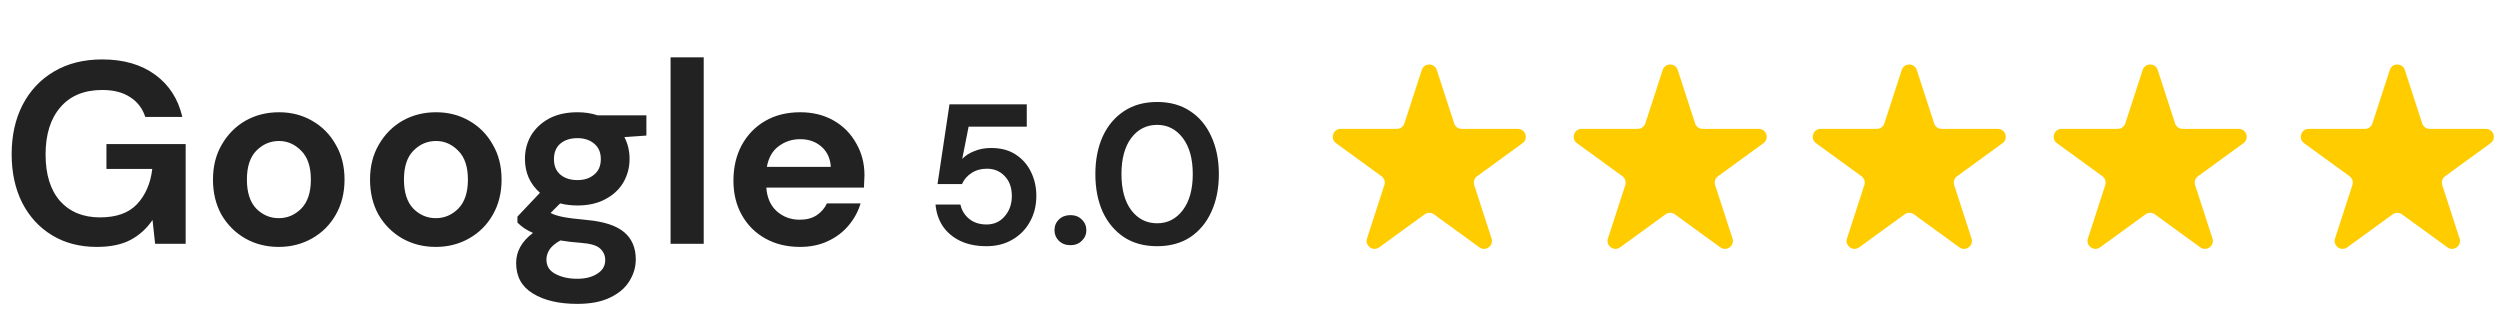
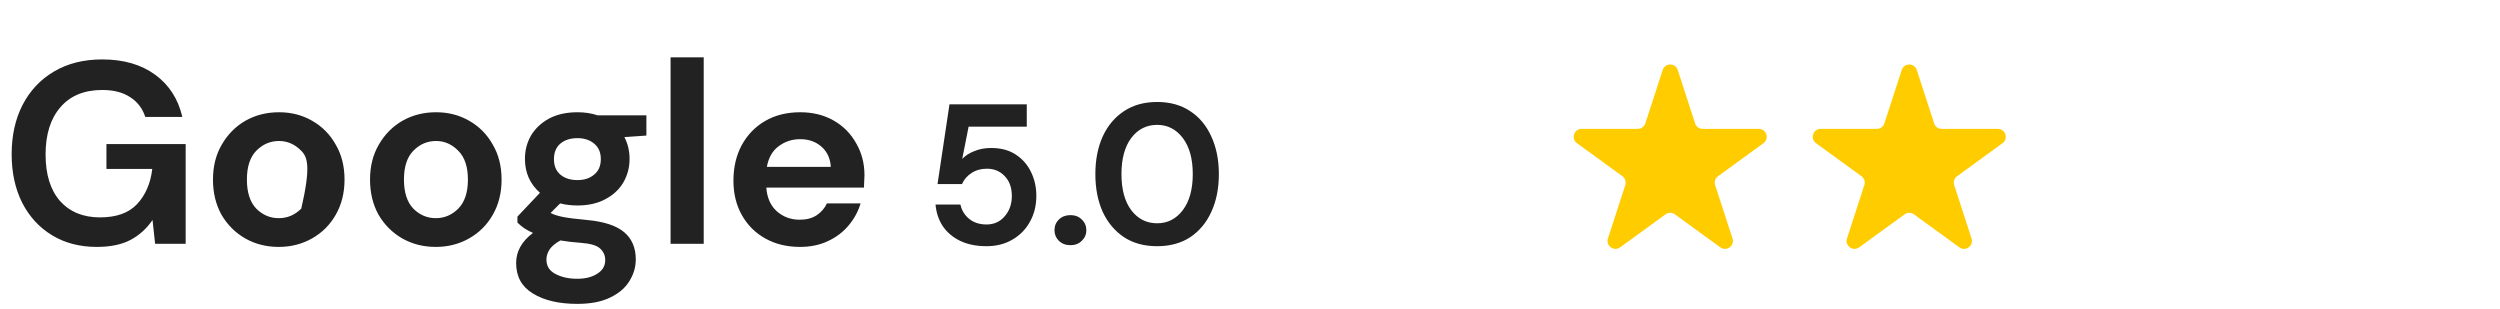
<svg xmlns="http://www.w3.org/2000/svg" width="251" height="31" viewBox="0 0 251 31" fill="none">
-   <path d="M9.724 24.79C8.008 24.79 6.509 24.399 5.226 23.619C3.943 22.84 2.947 21.756 2.236 20.369C1.525 18.965 1.17 17.336 1.17 15.482C1.17 13.61 1.534 11.963 2.262 10.541C3.007 9.103 4.056 7.985 5.408 7.188C6.777 6.373 8.398 5.966 10.27 5.966C12.402 5.966 14.17 6.477 15.574 7.5C16.978 8.522 17.888 9.935 18.304 11.738H14.586C14.309 10.888 13.806 10.229 13.078 9.762C12.35 9.276 11.414 9.034 10.27 9.034C8.45 9.034 7.046 9.614 6.058 10.775C5.07 11.919 4.576 13.497 4.576 15.508C4.576 17.518 5.061 19.078 6.032 20.188C7.02 21.279 8.355 21.826 10.036 21.826C11.683 21.826 12.922 21.384 13.754 20.5C14.603 19.598 15.115 18.419 15.288 16.963H10.686V14.467H18.642V24.477H15.574L15.314 22.085C14.725 22.952 13.988 23.619 13.104 24.087C12.22 24.555 11.093 24.79 9.724 24.79ZM27.987 24.79C26.739 24.79 25.613 24.503 24.607 23.931C23.619 23.36 22.831 22.571 22.241 21.566C21.669 20.543 21.383 19.364 21.383 18.029C21.383 16.695 21.678 15.525 22.267 14.52C22.857 13.497 23.645 12.7 24.633 12.127C25.639 11.556 26.765 11.27 28.013 11.27C29.244 11.27 30.353 11.556 31.341 12.127C32.347 12.7 33.135 13.497 33.707 14.52C34.297 15.525 34.591 16.695 34.591 18.029C34.591 19.364 34.297 20.543 33.707 21.566C33.135 22.571 32.347 23.36 31.341 23.931C30.336 24.503 29.218 24.79 27.987 24.79ZM27.987 21.904C28.854 21.904 29.608 21.583 30.249 20.942C30.891 20.283 31.211 19.312 31.211 18.029C31.211 16.747 30.891 15.785 30.249 15.143C29.608 14.485 28.863 14.155 28.013 14.155C27.129 14.155 26.367 14.485 25.725 15.143C25.101 15.785 24.789 16.747 24.789 18.029C24.789 19.312 25.101 20.283 25.725 20.942C26.367 21.583 27.121 21.904 27.987 21.904ZM43.755 24.79C42.507 24.79 41.38 24.503 40.375 23.931C39.387 23.36 38.598 22.571 38.009 21.566C37.437 20.543 37.151 19.364 37.151 18.029C37.151 16.695 37.446 15.525 38.035 14.52C38.624 13.497 39.413 12.7 40.401 12.127C41.406 11.556 42.533 11.27 43.781 11.27C45.012 11.27 46.121 11.556 47.109 12.127C48.114 12.7 48.903 13.497 49.475 14.52C50.064 15.525 50.359 16.695 50.359 18.029C50.359 19.364 50.064 20.543 49.475 21.566C48.903 22.571 48.114 23.36 47.109 23.931C46.104 24.503 44.986 24.79 43.755 24.79ZM43.755 21.904C44.622 21.904 45.376 21.583 46.017 20.942C46.658 20.283 46.979 19.312 46.979 18.029C46.979 16.747 46.658 15.785 46.017 15.143C45.376 14.485 44.63 14.155 43.781 14.155C42.897 14.155 42.134 14.485 41.493 15.143C40.869 15.785 40.557 16.747 40.557 18.029C40.557 19.312 40.869 20.283 41.493 20.942C42.134 21.583 42.888 21.904 43.755 21.904ZM57.982 20.63C57.358 20.63 56.777 20.56 56.24 20.422L55.278 21.384C55.573 21.54 55.971 21.669 56.474 21.773C56.977 21.878 57.791 21.982 58.918 22.085C60.634 22.241 61.882 22.649 62.662 23.308C63.442 23.966 63.832 24.876 63.832 26.038C63.832 26.8 63.624 27.52 63.208 28.195C62.792 28.889 62.151 29.444 61.284 29.86C60.417 30.293 59.308 30.509 57.956 30.509C56.119 30.509 54.637 30.163 53.51 29.47C52.383 28.794 51.82 27.771 51.82 26.401C51.82 25.24 52.383 24.235 53.51 23.386C53.163 23.23 52.86 23.065 52.6 22.892C52.357 22.718 52.141 22.536 51.95 22.346V21.747L54.212 19.355C53.207 18.471 52.704 17.336 52.704 15.95C52.704 15.083 52.912 14.294 53.328 13.584C53.761 12.873 54.368 12.309 55.148 11.893C55.928 11.477 56.873 11.27 57.982 11.27C58.71 11.27 59.386 11.373 60.01 11.582H64.898V13.61L62.688 13.765C63.035 14.424 63.208 15.152 63.208 15.95C63.208 16.816 63 17.605 62.584 18.316C62.168 19.026 61.561 19.59 60.764 20.006C59.984 20.422 59.057 20.63 57.982 20.63ZM57.982 18.081C58.658 18.081 59.213 17.899 59.646 17.535C60.097 17.172 60.322 16.651 60.322 15.976C60.322 15.3 60.097 14.78 59.646 14.415C59.213 14.052 58.658 13.87 57.982 13.87C57.271 13.87 56.699 14.052 56.266 14.415C55.833 14.78 55.616 15.3 55.616 15.976C55.616 16.651 55.833 17.172 56.266 17.535C56.699 17.899 57.271 18.081 57.982 18.081ZM54.862 26.064C54.862 26.705 55.157 27.181 55.746 27.494C56.353 27.823 57.089 27.988 57.956 27.988C58.788 27.988 59.464 27.814 59.984 27.468C60.504 27.138 60.764 26.688 60.764 26.116C60.764 25.648 60.591 25.258 60.244 24.945C59.915 24.634 59.247 24.443 58.242 24.373C57.531 24.322 56.873 24.244 56.266 24.14C55.763 24.417 55.399 24.72 55.174 25.049C54.966 25.379 54.862 25.717 54.862 26.064ZM67.325 24.477V5.758H70.653V24.477H67.325ZM80.319 24.79C79.019 24.79 77.867 24.512 76.861 23.957C75.856 23.403 75.067 22.623 74.495 21.617C73.923 20.612 73.637 19.451 73.637 18.134C73.637 16.799 73.915 15.611 74.469 14.572C75.041 13.531 75.821 12.726 76.809 12.153C77.815 11.564 78.993 11.27 80.345 11.27C81.611 11.27 82.729 11.547 83.699 12.101C84.67 12.656 85.424 13.419 85.961 14.389C86.516 15.343 86.793 16.409 86.793 17.587C86.793 17.778 86.785 17.977 86.767 18.186C86.767 18.393 86.759 18.61 86.741 18.835H76.939C77.009 19.841 77.355 20.63 77.979 21.201C78.621 21.773 79.392 22.059 80.293 22.059C80.969 22.059 81.533 21.912 81.983 21.617C82.451 21.305 82.798 20.907 83.023 20.422H86.403C86.161 21.236 85.753 21.982 85.181 22.657C84.627 23.316 83.933 23.836 83.101 24.218C82.287 24.599 81.359 24.79 80.319 24.79ZM80.345 13.973C79.531 13.973 78.811 14.207 78.187 14.675C77.563 15.126 77.165 15.819 76.991 16.756H83.413C83.361 15.906 83.049 15.23 82.477 14.727C81.905 14.225 81.195 13.973 80.345 13.973ZM99.048 24.718C98.021 24.718 97.135 24.538 96.388 24.177C95.655 23.817 95.075 23.324 94.648 22.698C94.235 22.058 93.995 21.337 93.928 20.538H96.428C96.548 21.111 96.841 21.591 97.308 21.977C97.775 22.351 98.355 22.538 99.048 22.538C99.795 22.538 100.401 22.264 100.868 21.718C101.348 21.171 101.588 20.491 101.588 19.677C101.588 18.837 101.348 18.171 100.868 17.677C100.401 17.184 99.808 16.938 99.088 16.938C98.488 16.938 97.968 17.084 97.528 17.378C97.088 17.671 96.775 18.038 96.588 18.477H94.128L95.328 10.477H103.088V12.717H97.248L96.608 15.957C96.901 15.637 97.301 15.377 97.808 15.178C98.315 14.964 98.881 14.857 99.508 14.857C100.508 14.857 101.341 15.084 102.008 15.537C102.675 15.977 103.181 16.564 103.528 17.297C103.875 18.017 104.048 18.804 104.048 19.657C104.048 20.631 103.835 21.497 103.408 22.258C102.995 23.017 102.408 23.617 101.648 24.058C100.901 24.497 100.035 24.718 99.048 24.718ZM107.47 24.617C107.004 24.617 106.617 24.471 106.31 24.177C106.017 23.884 105.87 23.531 105.87 23.117C105.87 22.691 106.017 22.331 106.31 22.038C106.617 21.744 107.004 21.598 107.47 21.598C107.937 21.598 108.317 21.744 108.61 22.038C108.917 22.331 109.07 22.691 109.07 23.117C109.07 23.531 108.917 23.884 108.61 24.177C108.317 24.471 107.937 24.617 107.47 24.617ZM116.174 24.718C114.881 24.718 113.774 24.418 112.854 23.817C111.934 23.204 111.221 22.358 110.714 21.277C110.221 20.184 109.974 18.918 109.974 17.477C109.974 16.051 110.221 14.791 110.714 13.697C111.221 12.604 111.934 11.758 112.854 11.158C113.774 10.544 114.881 10.238 116.174 10.238C117.468 10.238 118.574 10.544 119.494 11.158C120.414 11.758 121.121 12.604 121.614 13.697C122.121 14.791 122.374 16.051 122.374 17.477C122.374 18.918 122.121 20.184 121.614 21.277C121.121 22.358 120.414 23.204 119.494 23.817C118.574 24.418 117.468 24.718 116.174 24.718ZM116.174 22.418C117.228 22.418 118.088 21.977 118.754 21.098C119.421 20.218 119.754 19.011 119.754 17.477C119.754 15.944 119.421 14.738 118.754 13.857C118.088 12.977 117.228 12.537 116.174 12.537C115.108 12.537 114.241 12.977 113.574 13.857C112.921 14.738 112.594 15.944 112.594 17.477C112.594 19.011 112.921 20.218 113.574 21.098C114.241 21.977 115.108 22.418 116.174 22.418Z" fill="#222222" />
-   <path d="M142.744 7.027C142.982 6.294 144.018 6.294 144.256 7.027L145.999 12.39C146.105 12.717 146.41 12.939 146.755 12.939H152.394C153.164 12.939 153.484 13.925 152.861 14.377L148.299 17.692C148.02 17.894 147.904 18.253 148.01 18.58L149.753 23.943C149.991 24.676 149.152 25.285 148.529 24.832L143.967 21.518C143.689 21.315 143.311 21.315 143.033 21.518L138.471 24.832C137.848 25.285 137.01 24.676 137.248 23.943L138.99 18.58C139.096 18.253 138.98 17.894 138.701 17.692L134.139 14.377C133.516 13.925 133.836 12.939 134.606 12.939H140.246C140.59 12.939 140.895 12.717 141.002 12.39L142.744 7.027Z" fill="#FFCC00" />
+   <path d="M9.724 24.79C8.008 24.79 6.509 24.399 5.226 23.619C3.943 22.84 2.947 21.756 2.236 20.369C1.525 18.965 1.17 17.336 1.17 15.482C1.17 13.61 1.534 11.963 2.262 10.541C3.007 9.103 4.056 7.985 5.408 7.188C6.777 6.373 8.398 5.966 10.27 5.966C12.402 5.966 14.17 6.477 15.574 7.5C16.978 8.522 17.888 9.935 18.304 11.738H14.586C14.309 10.888 13.806 10.229 13.078 9.762C12.35 9.276 11.414 9.034 10.27 9.034C8.45 9.034 7.046 9.614 6.058 10.775C5.07 11.919 4.576 13.497 4.576 15.508C4.576 17.518 5.061 19.078 6.032 20.188C7.02 21.279 8.355 21.826 10.036 21.826C11.683 21.826 12.922 21.384 13.754 20.5C14.603 19.598 15.115 18.419 15.288 16.963H10.686V14.467H18.642V24.477H15.574L15.314 22.085C14.725 22.952 13.988 23.619 13.104 24.087C12.22 24.555 11.093 24.79 9.724 24.79ZM27.987 24.79C26.739 24.79 25.613 24.503 24.607 23.931C23.619 23.36 22.831 22.571 22.241 21.566C21.669 20.543 21.383 19.364 21.383 18.029C21.383 16.695 21.678 15.525 22.267 14.52C22.857 13.497 23.645 12.7 24.633 12.127C25.639 11.556 26.765 11.27 28.013 11.27C29.244 11.27 30.353 11.556 31.341 12.127C32.347 12.7 33.135 13.497 33.707 14.52C34.297 15.525 34.591 16.695 34.591 18.029C34.591 19.364 34.297 20.543 33.707 21.566C33.135 22.571 32.347 23.36 31.341 23.931C30.336 24.503 29.218 24.79 27.987 24.79ZM27.987 21.904C28.854 21.904 29.608 21.583 30.249 20.942C31.211 16.747 30.891 15.785 30.249 15.143C29.608 14.485 28.863 14.155 28.013 14.155C27.129 14.155 26.367 14.485 25.725 15.143C25.101 15.785 24.789 16.747 24.789 18.029C24.789 19.312 25.101 20.283 25.725 20.942C26.367 21.583 27.121 21.904 27.987 21.904ZM43.755 24.79C42.507 24.79 41.38 24.503 40.375 23.931C39.387 23.36 38.598 22.571 38.009 21.566C37.437 20.543 37.151 19.364 37.151 18.029C37.151 16.695 37.446 15.525 38.035 14.52C38.624 13.497 39.413 12.7 40.401 12.127C41.406 11.556 42.533 11.27 43.781 11.27C45.012 11.27 46.121 11.556 47.109 12.127C48.114 12.7 48.903 13.497 49.475 14.52C50.064 15.525 50.359 16.695 50.359 18.029C50.359 19.364 50.064 20.543 49.475 21.566C48.903 22.571 48.114 23.36 47.109 23.931C46.104 24.503 44.986 24.79 43.755 24.79ZM43.755 21.904C44.622 21.904 45.376 21.583 46.017 20.942C46.658 20.283 46.979 19.312 46.979 18.029C46.979 16.747 46.658 15.785 46.017 15.143C45.376 14.485 44.63 14.155 43.781 14.155C42.897 14.155 42.134 14.485 41.493 15.143C40.869 15.785 40.557 16.747 40.557 18.029C40.557 19.312 40.869 20.283 41.493 20.942C42.134 21.583 42.888 21.904 43.755 21.904ZM57.982 20.63C57.358 20.63 56.777 20.56 56.24 20.422L55.278 21.384C55.573 21.54 55.971 21.669 56.474 21.773C56.977 21.878 57.791 21.982 58.918 22.085C60.634 22.241 61.882 22.649 62.662 23.308C63.442 23.966 63.832 24.876 63.832 26.038C63.832 26.8 63.624 27.52 63.208 28.195C62.792 28.889 62.151 29.444 61.284 29.86C60.417 30.293 59.308 30.509 57.956 30.509C56.119 30.509 54.637 30.163 53.51 29.47C52.383 28.794 51.82 27.771 51.82 26.401C51.82 25.24 52.383 24.235 53.51 23.386C53.163 23.23 52.86 23.065 52.6 22.892C52.357 22.718 52.141 22.536 51.95 22.346V21.747L54.212 19.355C53.207 18.471 52.704 17.336 52.704 15.95C52.704 15.083 52.912 14.294 53.328 13.584C53.761 12.873 54.368 12.309 55.148 11.893C55.928 11.477 56.873 11.27 57.982 11.27C58.71 11.27 59.386 11.373 60.01 11.582H64.898V13.61L62.688 13.765C63.035 14.424 63.208 15.152 63.208 15.95C63.208 16.816 63 17.605 62.584 18.316C62.168 19.026 61.561 19.59 60.764 20.006C59.984 20.422 59.057 20.63 57.982 20.63ZM57.982 18.081C58.658 18.081 59.213 17.899 59.646 17.535C60.097 17.172 60.322 16.651 60.322 15.976C60.322 15.3 60.097 14.78 59.646 14.415C59.213 14.052 58.658 13.87 57.982 13.87C57.271 13.87 56.699 14.052 56.266 14.415C55.833 14.78 55.616 15.3 55.616 15.976C55.616 16.651 55.833 17.172 56.266 17.535C56.699 17.899 57.271 18.081 57.982 18.081ZM54.862 26.064C54.862 26.705 55.157 27.181 55.746 27.494C56.353 27.823 57.089 27.988 57.956 27.988C58.788 27.988 59.464 27.814 59.984 27.468C60.504 27.138 60.764 26.688 60.764 26.116C60.764 25.648 60.591 25.258 60.244 24.945C59.915 24.634 59.247 24.443 58.242 24.373C57.531 24.322 56.873 24.244 56.266 24.14C55.763 24.417 55.399 24.72 55.174 25.049C54.966 25.379 54.862 25.717 54.862 26.064ZM67.325 24.477V5.758H70.653V24.477H67.325ZM80.319 24.79C79.019 24.79 77.867 24.512 76.861 23.957C75.856 23.403 75.067 22.623 74.495 21.617C73.923 20.612 73.637 19.451 73.637 18.134C73.637 16.799 73.915 15.611 74.469 14.572C75.041 13.531 75.821 12.726 76.809 12.153C77.815 11.564 78.993 11.27 80.345 11.27C81.611 11.27 82.729 11.547 83.699 12.101C84.67 12.656 85.424 13.419 85.961 14.389C86.516 15.343 86.793 16.409 86.793 17.587C86.793 17.778 86.785 17.977 86.767 18.186C86.767 18.393 86.759 18.61 86.741 18.835H76.939C77.009 19.841 77.355 20.63 77.979 21.201C78.621 21.773 79.392 22.059 80.293 22.059C80.969 22.059 81.533 21.912 81.983 21.617C82.451 21.305 82.798 20.907 83.023 20.422H86.403C86.161 21.236 85.753 21.982 85.181 22.657C84.627 23.316 83.933 23.836 83.101 24.218C82.287 24.599 81.359 24.79 80.319 24.79ZM80.345 13.973C79.531 13.973 78.811 14.207 78.187 14.675C77.563 15.126 77.165 15.819 76.991 16.756H83.413C83.361 15.906 83.049 15.23 82.477 14.727C81.905 14.225 81.195 13.973 80.345 13.973ZM99.048 24.718C98.021 24.718 97.135 24.538 96.388 24.177C95.655 23.817 95.075 23.324 94.648 22.698C94.235 22.058 93.995 21.337 93.928 20.538H96.428C96.548 21.111 96.841 21.591 97.308 21.977C97.775 22.351 98.355 22.538 99.048 22.538C99.795 22.538 100.401 22.264 100.868 21.718C101.348 21.171 101.588 20.491 101.588 19.677C101.588 18.837 101.348 18.171 100.868 17.677C100.401 17.184 99.808 16.938 99.088 16.938C98.488 16.938 97.968 17.084 97.528 17.378C97.088 17.671 96.775 18.038 96.588 18.477H94.128L95.328 10.477H103.088V12.717H97.248L96.608 15.957C96.901 15.637 97.301 15.377 97.808 15.178C98.315 14.964 98.881 14.857 99.508 14.857C100.508 14.857 101.341 15.084 102.008 15.537C102.675 15.977 103.181 16.564 103.528 17.297C103.875 18.017 104.048 18.804 104.048 19.657C104.048 20.631 103.835 21.497 103.408 22.258C102.995 23.017 102.408 23.617 101.648 24.058C100.901 24.497 100.035 24.718 99.048 24.718ZM107.47 24.617C107.004 24.617 106.617 24.471 106.31 24.177C106.017 23.884 105.87 23.531 105.87 23.117C105.87 22.691 106.017 22.331 106.31 22.038C106.617 21.744 107.004 21.598 107.47 21.598C107.937 21.598 108.317 21.744 108.61 22.038C108.917 22.331 109.07 22.691 109.07 23.117C109.07 23.531 108.917 23.884 108.61 24.177C108.317 24.471 107.937 24.617 107.47 24.617ZM116.174 24.718C114.881 24.718 113.774 24.418 112.854 23.817C111.934 23.204 111.221 22.358 110.714 21.277C110.221 20.184 109.974 18.918 109.974 17.477C109.974 16.051 110.221 14.791 110.714 13.697C111.221 12.604 111.934 11.758 112.854 11.158C113.774 10.544 114.881 10.238 116.174 10.238C117.468 10.238 118.574 10.544 119.494 11.158C120.414 11.758 121.121 12.604 121.614 13.697C122.121 14.791 122.374 16.051 122.374 17.477C122.374 18.918 122.121 20.184 121.614 21.277C121.121 22.358 120.414 23.204 119.494 23.817C118.574 24.418 117.468 24.718 116.174 24.718ZM116.174 22.418C117.228 22.418 118.088 21.977 118.754 21.098C119.421 20.218 119.754 19.011 119.754 17.477C119.754 15.944 119.421 14.738 118.754 13.857C118.088 12.977 117.228 12.537 116.174 12.537C115.108 12.537 114.241 12.977 113.574 13.857C112.921 14.738 112.594 15.944 112.594 17.477C112.594 19.011 112.921 20.218 113.574 21.098C114.241 21.977 115.108 22.418 116.174 22.418Z" fill="#222222" />
  <path d="M166.934 7.027C167.172 6.294 168.208 6.294 168.446 7.027L170.189 12.39C170.295 12.717 170.6 12.939 170.945 12.939H176.584C177.354 12.939 177.674 13.925 177.051 14.377L172.489 17.692C172.21 17.894 172.094 18.253 172.2 18.58L173.943 23.943C174.18 24.676 173.342 25.285 172.719 24.832L168.157 21.518C167.879 21.315 167.501 21.315 167.223 21.518L162.661 24.832C162.038 25.285 161.2 24.676 161.437 23.943L163.18 18.58C163.286 18.253 163.17 17.894 162.891 17.692L158.329 14.377C157.706 13.925 158.026 12.939 158.796 12.939H164.435C164.78 12.939 165.085 12.717 165.191 12.39L166.934 7.027Z" fill="#FFCC00" />
  <path d="M190.934 7.027C191.172 6.294 192.208 6.294 192.446 7.027L194.189 12.39C194.295 12.717 194.6 12.939 194.945 12.939H200.584C201.354 12.939 201.674 13.925 201.051 14.377L196.489 17.692C196.21 17.894 196.094 18.253 196.2 18.58L197.943 23.943C198.18 24.676 197.342 25.285 196.719 24.832L192.157 21.518C191.879 21.315 191.501 21.315 191.223 21.518L186.661 24.832C186.038 25.285 185.2 24.676 185.437 23.943L187.18 18.58C187.286 18.253 187.17 17.894 186.891 17.692L182.329 14.377C181.706 13.925 182.026 12.939 182.796 12.939H188.435C188.78 12.939 189.085 12.717 189.191 12.39L190.934 7.027Z" fill="#FFCC00" />
-   <path d="M215.124 7.027C215.362 6.294 216.398 6.294 216.636 7.027L218.378 12.39C218.485 12.717 218.79 12.939 219.134 12.939H224.774C225.544 12.939 225.864 13.925 225.241 14.377L220.679 17.692C220.4 17.894 220.284 18.253 220.39 18.58L222.132 23.943C222.37 24.676 221.532 25.285 220.909 24.832L216.347 21.518C216.069 21.315 215.691 21.315 215.413 21.518L210.851 24.832C210.228 25.285 209.389 24.676 209.627 23.943L211.37 18.58C211.476 18.253 211.36 17.894 211.081 17.692L206.519 14.377C205.896 13.925 206.216 12.939 206.986 12.939H212.625C212.97 12.939 213.275 12.717 213.381 12.39L215.124 7.027Z" fill="#FFCC00" />
-   <path d="M239.934 7.027C240.172 6.294 241.208 6.294 241.446 7.027L243.189 12.39C243.295 12.717 243.6 12.939 243.945 12.939H249.584C250.354 12.939 250.674 13.925 250.051 14.377L245.489 17.692C245.21 17.894 245.094 18.253 245.2 18.58L246.943 23.943C247.18 24.676 246.342 25.285 245.719 24.832L241.157 21.518C240.879 21.315 240.501 21.315 240.223 21.518L235.661 24.832C235.038 25.285 234.2 24.676 234.437 23.943L236.18 18.58C236.286 18.253 236.17 17.894 235.891 17.692L231.329 14.377C230.706 13.925 231.026 12.939 231.796 12.939H237.435C237.78 12.939 238.085 12.717 238.191 12.39L239.934 7.027Z" fill="#FFCC00" />
</svg>